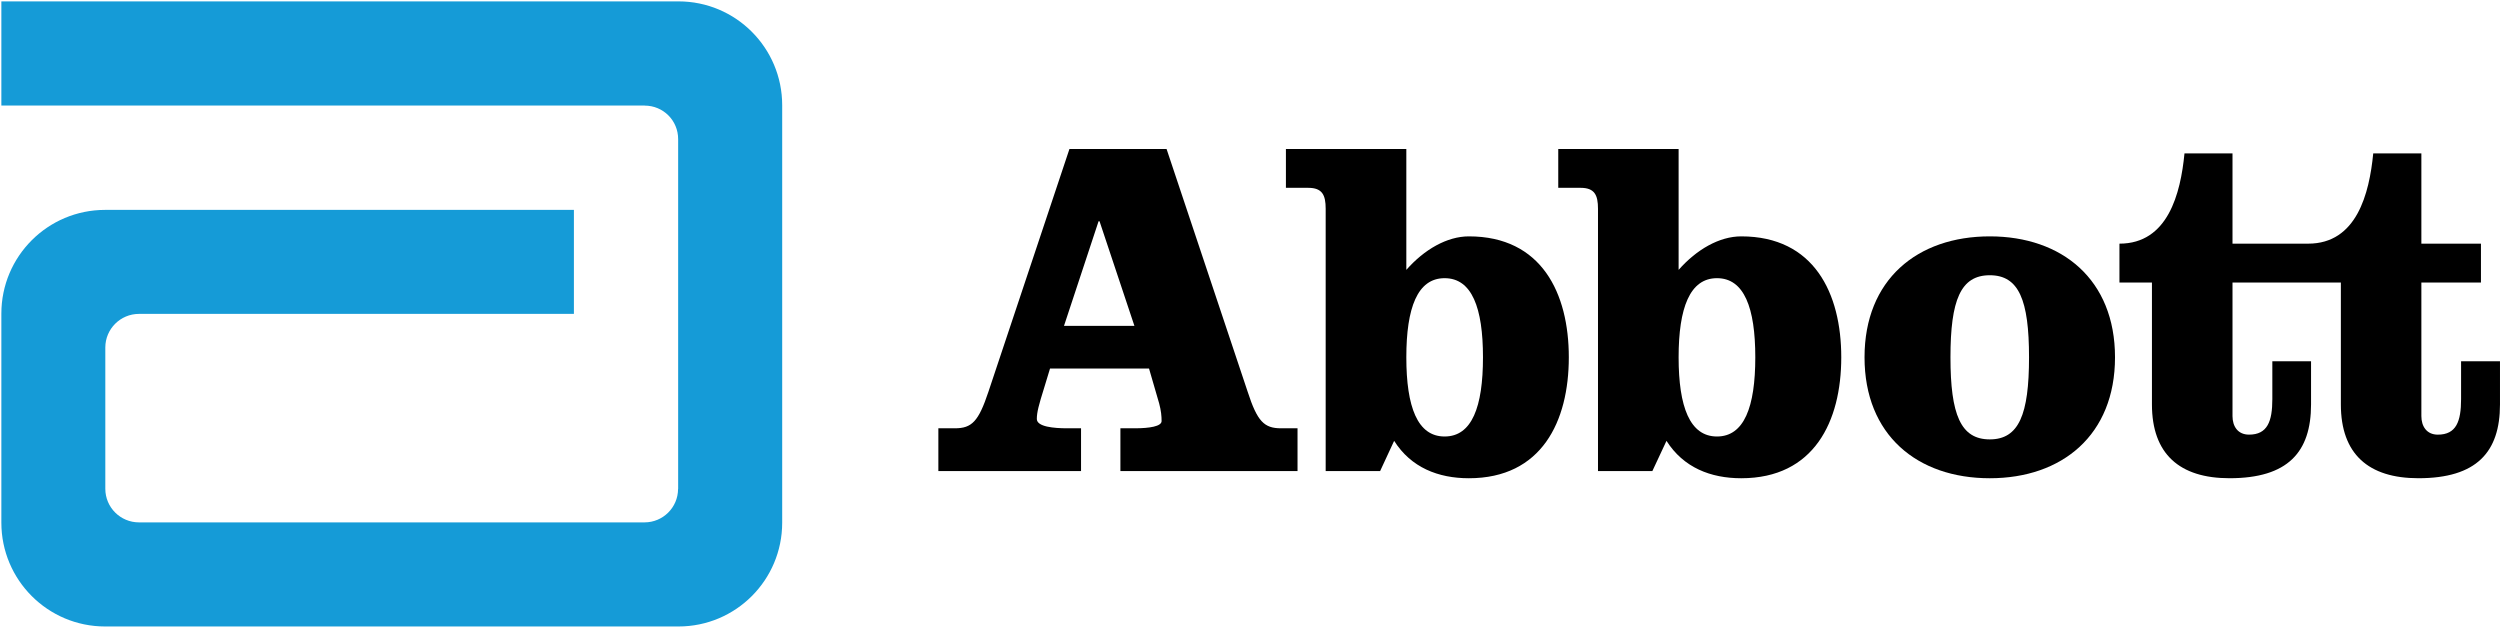
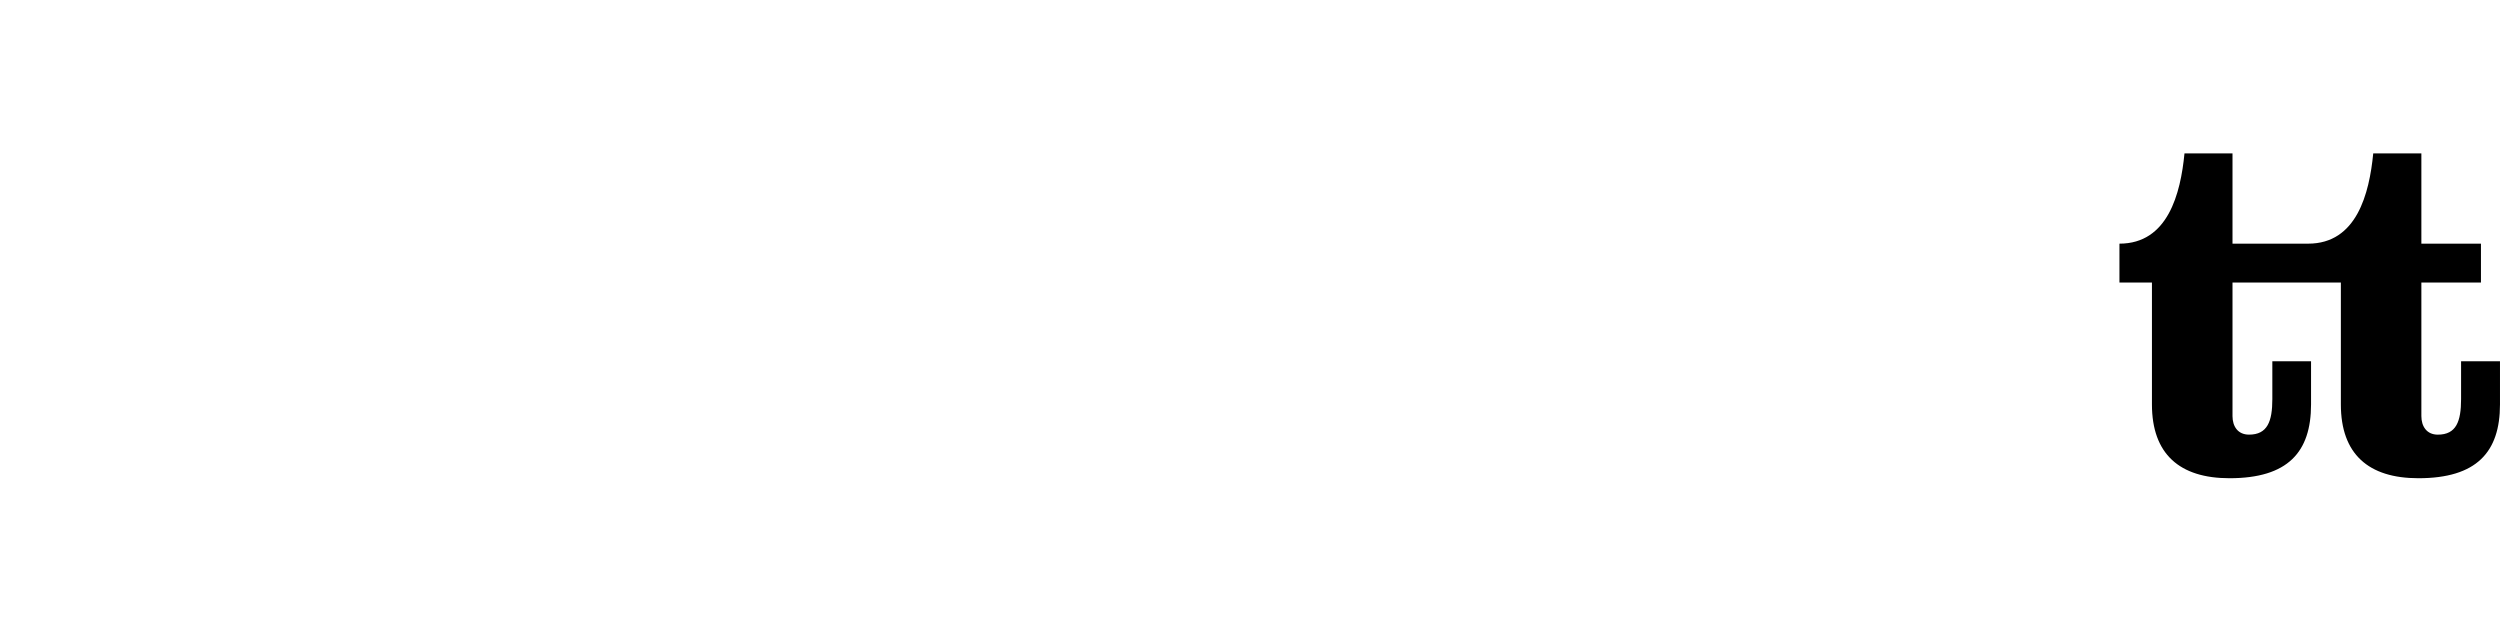
<svg xmlns="http://www.w3.org/2000/svg" version="1.2" baseProfile="tiny-ps" viewBox="0 0 1557 391" width="1557" height="391">
  <title>Abbott_Laboratories_logo-svg</title>
  <style>
		tspan { white-space:pre }
		.shp0 { fill: #159bd7 } 
		.shp1 { fill: #000000 } 
	</style>
  <g id="layer1">
    <g id="g6645">
-       <path id="path6497" class="shp0" d="M422.54 0.86L0.85 0.86L0.85 65.71L401.49 65.71L401.49 65.77C413.09 65.77 422.35 75.07 422.35 86.63L422.35 304.4L422.3 304.59C422.23 316.09 412.87 325.34 401.4 325.34L86.55 325.34C75.02 325.34 65.59 316.02 65.59 304.4L65.59 216.42C65.59 204.87 75.02 195.49 86.55 195.49L357.43 195.49L357.43 130.72L65.47 130.72C29.78 130.72 0.85 159.62 0.85 195.31L0.85 325.52C0.85 361.23 29.78 390.17 65.47 390.17L422.54 390.17C458.26 390.17 487.15 361.23 487.15 325.52L487.15 65.53C487.15 29.82 458.26 0.86 422.54 0.86" />
-       <path id="path6499" fill-rule="evenodd" class="shp1" d="M726.54 92.79L777.06 244.02C783.05 262.47 787.3 266.74 797.83 266.74L808.1 266.74L808.1 293.36L697.79 293.36L697.79 266.74L706.83 266.74C715.9 266.74 723.44 265.53 723.44 262.25C723.44 259.14 723.14 255.81 721.93 251.27L715.62 229.54L653.95 229.54L650.27 241.64C646.97 252.2 645.74 256.69 645.74 260.93C645.74 265.81 656.36 266.74 664.58 266.74L673.27 266.74L673.27 293.36L584.41 293.36L584.41 266.74L594.7 266.74C605.28 266.74 609.44 262.47 615.58 244.02L666.05 92.79L726.54 92.79ZM662.66 202.94L706.51 202.94L684.79 137.8L684.19 137.8L662.66 202.94Z" />
-       <path id="path6501" fill-rule="evenodd" class="shp1" d="M825.63 130.02C825.63 121.47 823.53 116.98 814.76 116.98L800.87 116.98L800.87 92.79L875.86 92.79L875.86 168.08C887.02 155.37 901.26 147.21 914.8 147.21C960.16 147.21 977.06 182.67 977.06 222.52C977.06 262.47 960.16 297.85 914.8 297.85C895.76 297.85 878.81 291.2 868.27 274.56L859.54 293.38L825.63 293.38L825.63 130.02ZM875.86 222.52C875.86 253.43 882.79 271.85 899.7 271.85C916.72 271.85 923.6 253.43 923.6 222.52C923.6 191.69 916.72 173.25 899.7 173.25C882.79 173.25 875.86 191.69 875.86 222.52Z" />
-       <path id="path6503" fill-rule="evenodd" class="shp1" d="M995.23 130.02C995.23 121.47 993.1 116.98 984.42 116.98L970.48 116.98L970.48 92.79L1045.44 92.79L1045.44 168.08C1056.65 155.37 1070.84 147.21 1084.44 147.21C1129.8 147.21 1146.74 182.67 1146.74 222.52C1146.74 262.47 1129.8 297.85 1084.44 297.85C1065.4 297.85 1048.45 291.2 1037.89 274.56L1029.09 293.38L995.23 293.38L995.23 130.02ZM1045.44 222.52C1045.44 253.43 1052.45 271.85 1069.34 271.85C1086.28 271.85 1093.2 253.43 1093.2 222.52C1093.2 191.69 1086.28 173.25 1069.34 173.25C1052.45 173.25 1045.44 191.69 1045.44 222.52Z" />
-       <path id="path6505" fill-rule="evenodd" class="shp1" d="M1317.23 222.53C1317.23 270.95 1284.25 297.85 1239.24 297.85C1194.12 297.85 1161.23 270.95 1161.23 222.53C1161.23 174.13 1194.12 147.21 1239.24 147.21C1284.25 147.21 1317.23 174.13 1317.23 222.53ZM1214.75 222.53C1214.75 258.21 1221.09 273.65 1239.24 273.65C1257.35 273.65 1263.68 258.21 1263.68 222.53C1263.68 186.84 1257.35 171.42 1239.24 171.42C1221.09 171.42 1214.75 186.84 1214.75 222.53Z" />
      <path id="path6507" class="shp1" d="M1532.76 224.98L1532.76 248.57C1532.76 262.47 1529.77 270.7 1518.27 270.7C1511.33 270.7 1508.03 265.51 1508.03 259.14L1508.03 175.96L1545.14 175.96L1545.14 151.75L1508.03 151.75L1508.03 95.55L1478.05 95.55C1475.6 120.62 1467.77 151.75 1437.54 151.75L1390.4 151.75L1390.4 95.55L1360.5 95.55C1358.06 120.62 1350.18 151.75 1319.99 151.75L1319.99 175.96L1340.23 175.96L1340.23 251.88C1340.23 282.75 1357.46 297.84 1388.54 297.84C1424.9 297.84 1439.32 281.55 1439.32 251.88L1439.32 224.98L1415.21 224.98L1415.21 248.57C1415.21 262.47 1412.16 270.69 1400.71 270.69C1393.69 270.69 1390.4 265.51 1390.4 259.14L1390.4 175.96L1457.89 175.96L1457.89 251.88C1457.89 282.75 1475.04 297.84 1506.18 297.84C1542.44 297.84 1556.99 281.55 1556.99 251.88L1556.99 224.98L1532.76 224.98L1532.76 224.98Z" />
    </g>
  </g>
</svg>